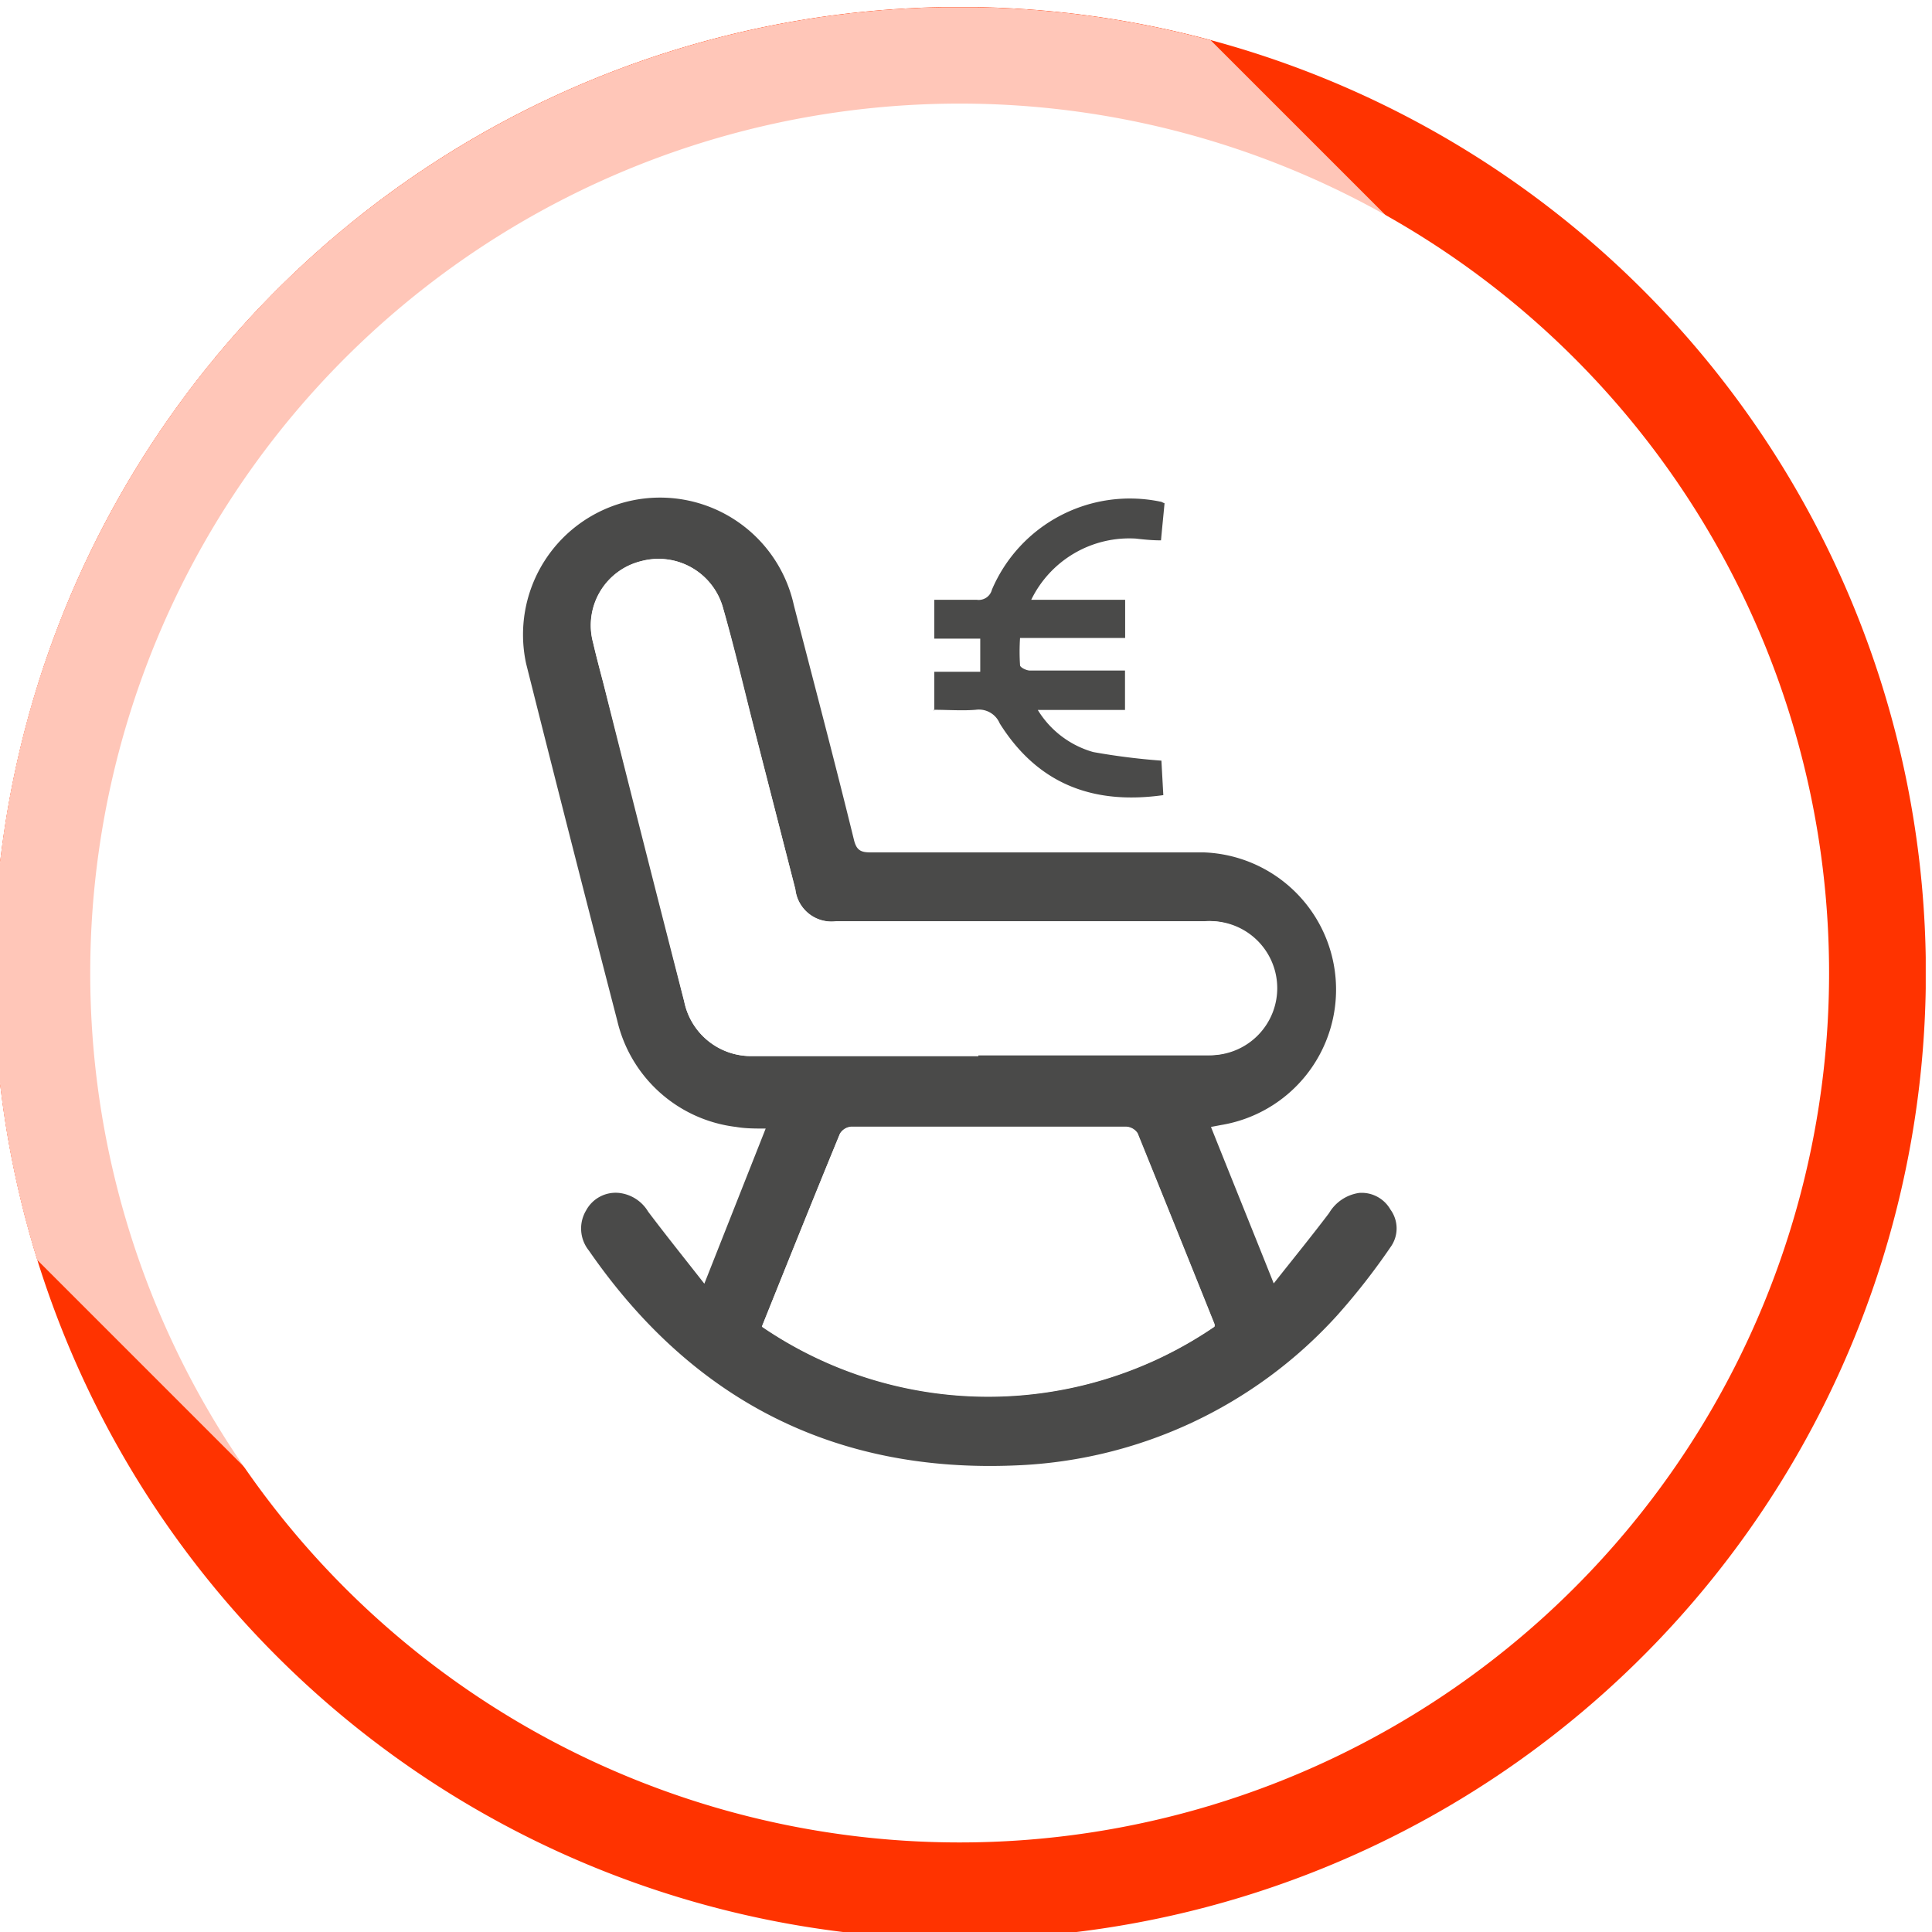
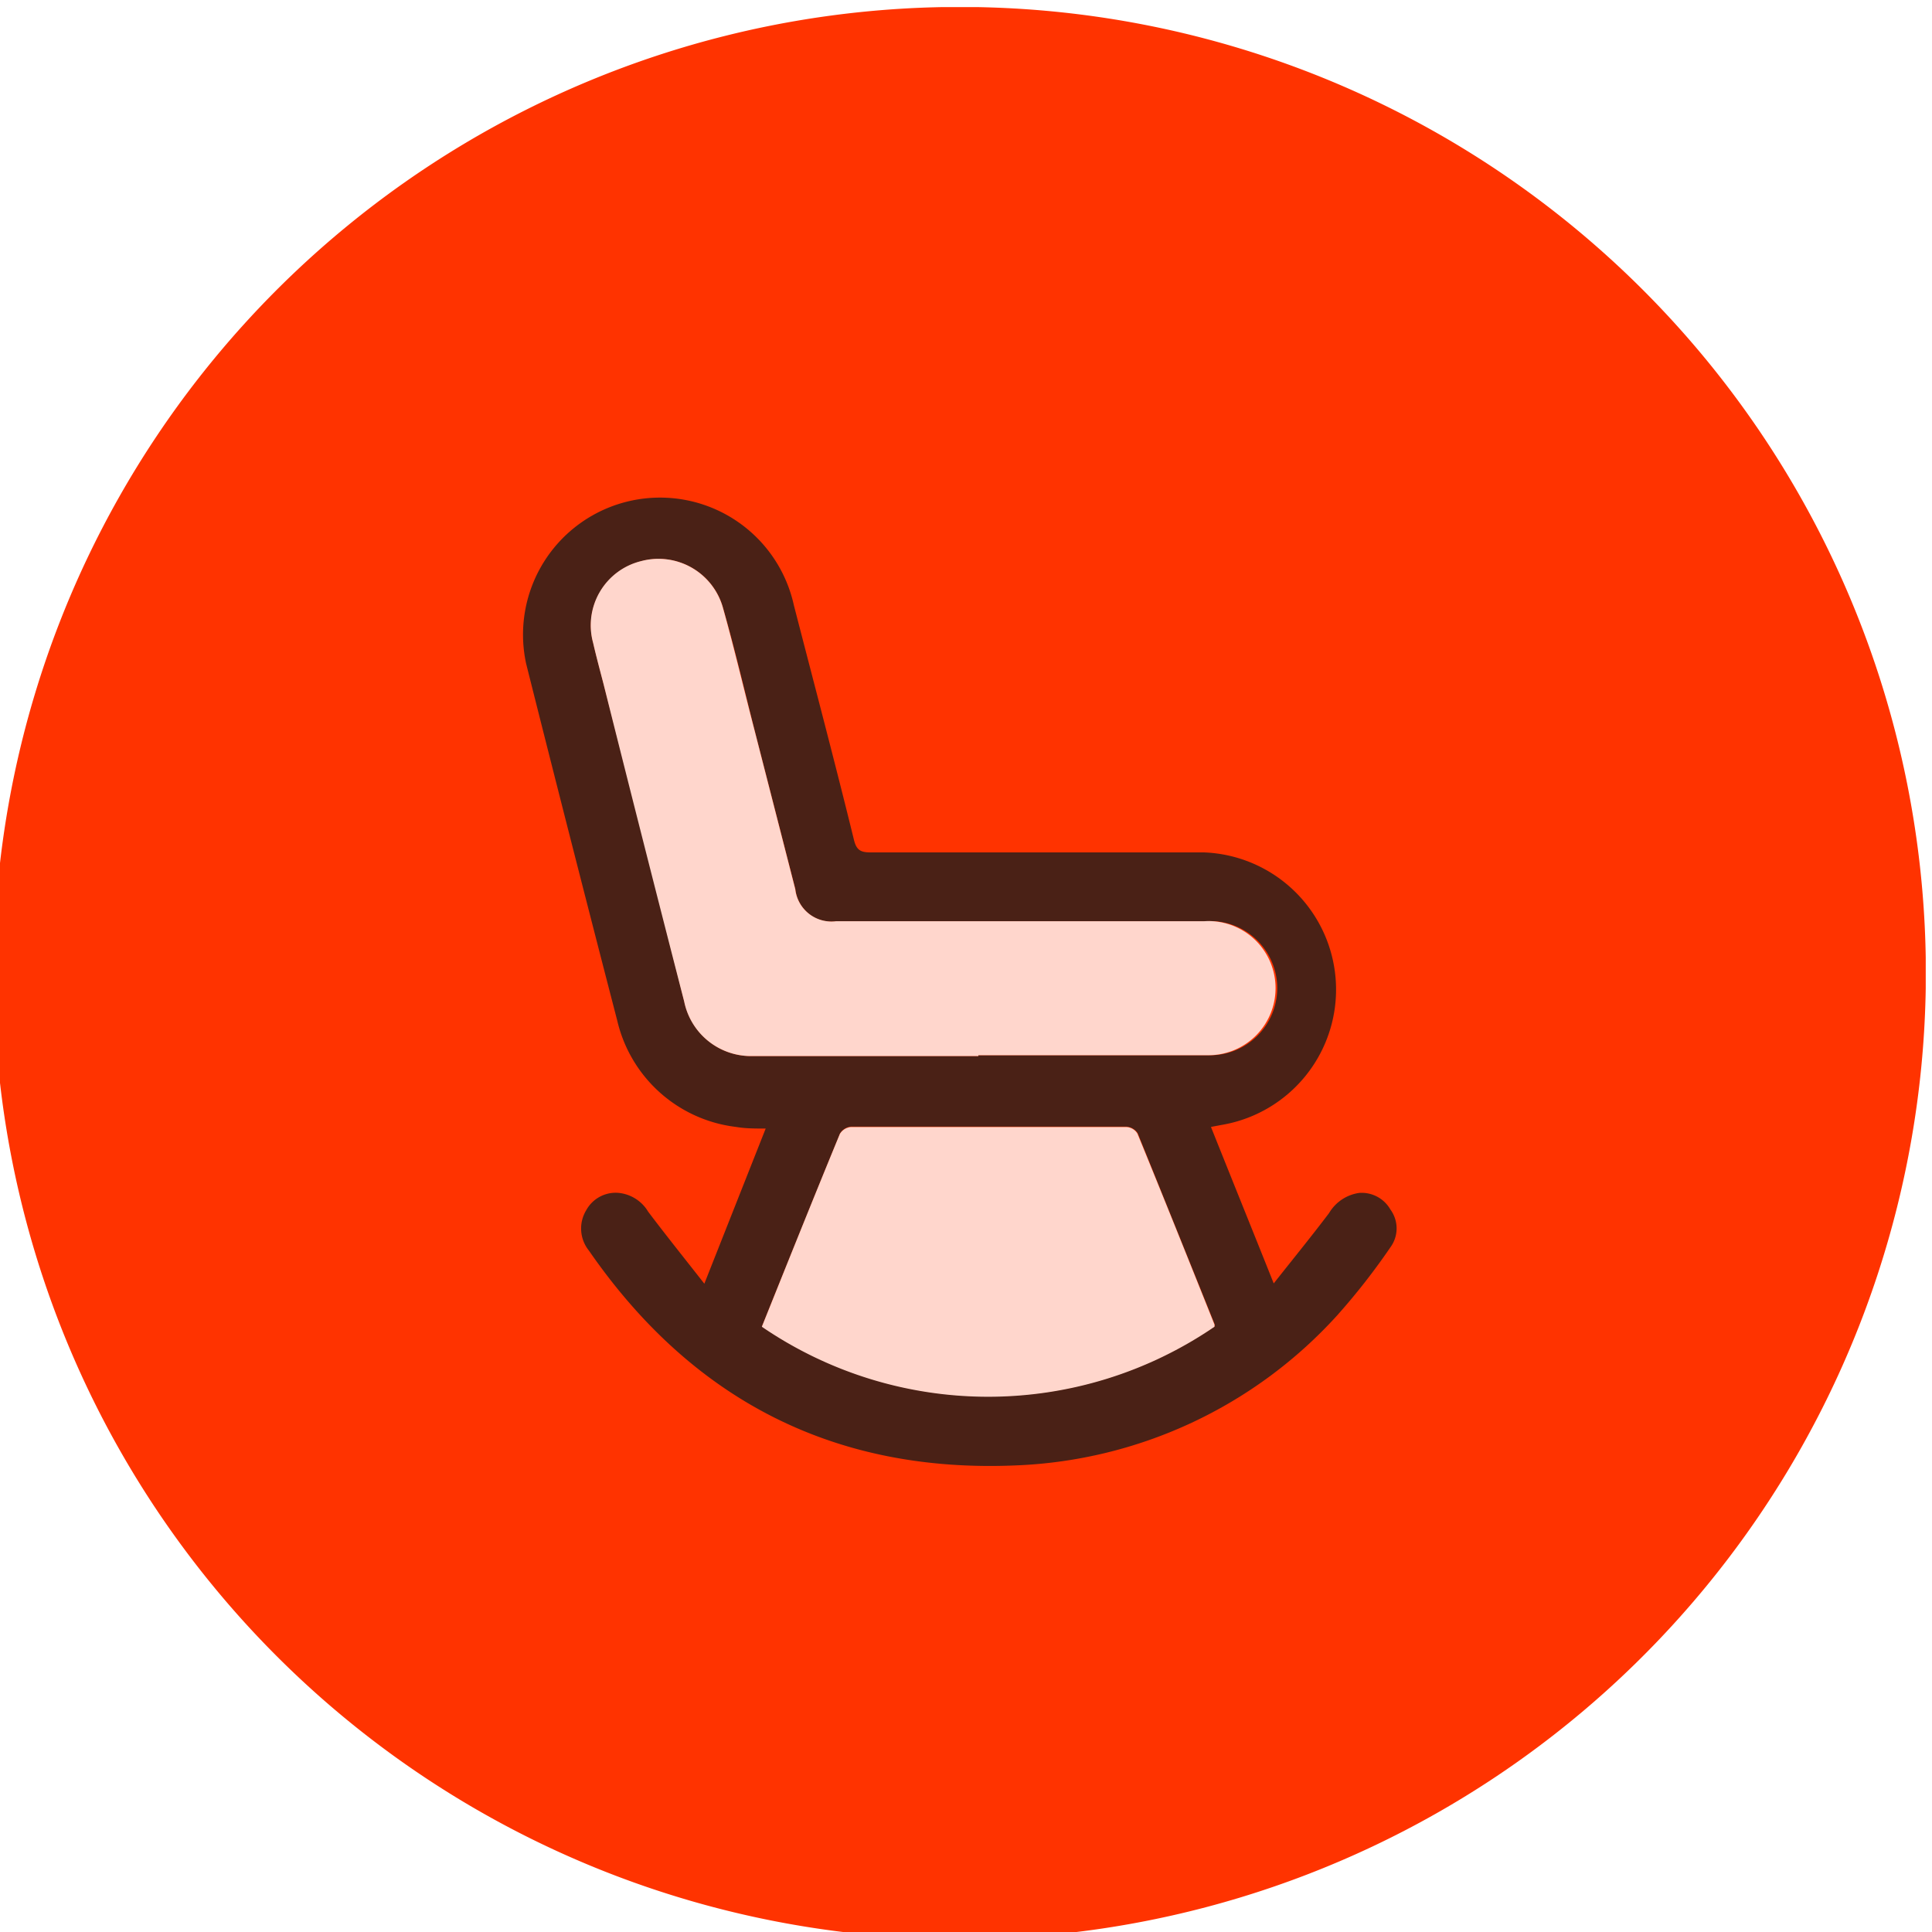
<svg xmlns="http://www.w3.org/2000/svg" id="Ebene_1" data-name="Ebene 1" viewBox="0 0 141.73 141.73">
  <defs>
    <style>.cls-1{fill:url(#Unbenannter_Verlauf_3);}.cls-2{fill:none;}.cls-3{clip-path:url(#clip-path);}.cls-4{fill:#f30;}.cls-5{clip-path:url(#clip-path-3);}.cls-6{opacity:0.72;}.cls-7{clip-path:url(#clip-path-4);}.cls-8{mask:url(#mask);}.cls-9{fill:#fff;}.cls-10{opacity:0.8;}.cls-11{clip-path:url(#clip-path-7);}.cls-12{fill:#1d1d1b;}.cls-13{clip-path:url(#clip-path-8);}.cls-14{filter:url(#luminosity-noclip);}</style>
    <linearGradient id="Unbenannter_Verlauf_3" x1="-420.77" y1="353.15" x2="-419.77" y2="353.15" gradientTransform="matrix(124.14, 0, 0, -124.14, 52210.61, 43879.96)" gradientUnits="userSpaceOnUse">
      <stop offset="0" />
      <stop offset="0.51" stop-color="#fff" />
      <stop offset="1" />
    </linearGradient>
    <clipPath id="clip-path">
      <rect class="cls-2" x="-0.46" y="0.52" width="141.73" height="141.73" />
    </clipPath>
    <clipPath id="clip-path-3">
      <circle class="cls-2" cx="70.4" cy="71.38" r="70.87" />
    </clipPath>
    <clipPath id="clip-path-4">
      <rect class="cls-2" x="-44.07" y="-42.15" width="164.87" height="164.87" />
    </clipPath>
    <filter id="luminosity-noclip" x="-126.5" y="-124.58" width="329.73" height="329.73" filterUnits="userSpaceOnUse" color-interpolation-filters="sRGB">
      <feFlood flood-color="#fff" result="bg" />
      <feBlend in="SourceGraphic" in2="bg" />
    </filter>
    <mask id="mask" x="-126.5" y="-124.58" width="329.73" height="329.73" maskUnits="userSpaceOnUse">
      <g class="cls-14">
        <rect class="cls-1" x="-78.21" y="-76.29" width="233.16" height="233.16" transform="translate(-17.25 38.93) rotate(-45)" />
      </g>
    </mask>
    <clipPath id="clip-path-7">
      <rect class="cls-2" x="21.34" y="23.66" width="98.13" height="84.87" />
    </clipPath>
    <clipPath id="clip-path-8">
-       <rect class="cls-2" x="59.54" y="29.66" width="34.89" height="29.89" />
-     </clipPath>
+       </clipPath>
  </defs>
  <title>Zeichenfläche 1 Kopie 4</title>
  <g class="cls-3">
    <g class="cls-3">
      <path class="cls-4" d="M70.4,142.25A70.87,70.87,0,1,0-.46,71.38,70.87,70.87,0,0,0,70.4,142.25" />
    </g>
    <g class="cls-5">
      <g class="cls-6">
        <g class="cls-7">
          <g class="cls-8">
            <g class="cls-7">
-               <rect class="cls-9" x="-21.58" y="0.9" width="124.14" height="83.02" transform="translate(-18.13 41.05) rotate(-45)" />
-             </g>
+               </g>
          </g>
        </g>
      </g>
    </g>
    <g class="cls-3">
-       <path class="cls-9" d="M70.4,135.16A63.78,63.78,0,1,0,6.62,71.38,63.77,63.77,0,0,0,70.4,135.16" />
      <g class="cls-10">
        <g class="cls-11">
-           <path class="cls-9" d="M88.84,82.71l.74-.14a10.07,10.07,0,0,0-1.29-20q-12.23,0-24.46,0c-.7,0-1-.18-1.18-.9-1.44-5.75-2.93-11.49-4.41-17.22A10.05,10.05,0,0,0,38.6,48.7q3.27,13.1,6.63,26.17a10.19,10.19,0,0,0,8.71,7.8c.69.09,1.39.08,2.18.12l-4.5,11.38c-1.49-1.9-2.83-3.57-4.12-5.28a2.85,2.85,0,0,0-2.16-1.38A2.46,2.46,0,0,0,43,88.79a2.58,2.58,0,0,0,.24,2.94c7.58,11,18,16.34,31.35,15.76a33.59,33.59,0,0,0,23.54-11,49.08,49.08,0,0,0,3.91-5,2.34,2.34,0,0,0,.05-2.77,2.43,2.43,0,0,0-2.33-1.22A3.07,3.07,0,0,0,97.49,89c-1.27,1.68-2.6,3.31-4.06,5.16-1.6-4-3.07-7.64-4.59-11.44" />
          <path class="cls-12" d="M55.9,97.3a29.4,29.4,0,0,0,33.2,0,.49.49,0,0,0,0-.17q-2.81-7-5.64-14a1.08,1.08,0,0,0-.83-.48q-10.09,0-20.2,0a1.05,1.05,0,0,0-.81.51c-1.92,4.68-3.81,9.38-5.71,14.11M71.77,77.47v-.06h3.79c4.36,0,8.73,0,13.1,0a4.92,4.92,0,1,0-.31-9.82q-13.51,0-27,0a2.67,2.67,0,0,1-3-2.35c-1-3.9-2-7.8-3-11.7-.76-3-1.46-6-2.3-8.92a4.9,4.9,0,0,0-6-3.45,4.85,4.85,0,0,0-3.53,6c.23,1,.5,2,.76,3q3,11.66,5.92,23.3a5,5,0,0,0,5.07,4c5.51,0,11,0,16.51,0m17.07,5.24c1.52,3.8,3,7.46,4.59,11.44,1.46-1.85,2.79-3.48,4.06-5.16a3.07,3.07,0,0,1,2.22-1.48A2.43,2.43,0,0,1,102,88.73,2.34,2.34,0,0,1,102,91.5a49.08,49.08,0,0,1-3.91,5,33.59,33.59,0,0,1-23.54,11c-13.32.58-23.77-4.79-31.35-15.76A2.58,2.58,0,0,1,43,88.79a2.46,2.46,0,0,1,2.39-1.28,2.85,2.85,0,0,1,2.16,1.38c1.29,1.71,2.63,3.38,4.12,5.28l4.5-11.38c-.79,0-1.49,0-2.18-.12a10.19,10.19,0,0,1-8.71-7.8Q41.89,61.79,38.6,48.7a10.05,10.05,0,0,1,19.64-4.29c1.48,5.73,3,11.47,4.41,17.22.18.72.48.9,1.18.9q12.24,0,24.46,0a10.07,10.07,0,0,1,1.29,20l-.74.14" />
          <path class="cls-9" d="M71.77,77.47c-5.5,0-11,0-16.51,0a5,5,0,0,1-5.07-4q-3-11.65-5.92-23.31c-.26-1-.53-2-.76-3a4.85,4.85,0,0,1,3.53-6,4.91,4.91,0,0,1,6,3.45c.84,3,1.54,6,2.3,8.92,1,3.9,2,7.8,3,11.7a2.67,2.67,0,0,0,3,2.35q13.51,0,27,0a4.92,4.92,0,1,1,.31,9.83c-4.37,0-8.74,0-13.1,0H71.77v.06" />
          <path class="cls-9" d="M55.9,97.3c1.9-4.73,3.78-9.43,5.71-14.11a1.05,1.05,0,0,1,.81-.51q10.1,0,20.2,0a1,1,0,0,1,.82.48c1.91,4.66,3.78,9.33,5.65,14a.49.49,0,0,1,0,.17,29.4,29.4,0,0,1-33.2,0" />
        </g>
      </g>
      <g class="cls-10">
        <g class="cls-13">
-           <path class="cls-12" d="M68.54,52.14V49.28h3.37V46.85H68.54V44c1.07,0,2.09,0,3.11,0a1,1,0,0,0,1.12-.75,11,11,0,0,1,12.35-6.45c.08,0,.15.06.31.12-.08.86-.17,1.73-.26,2.72-.64,0-1.25-.06-1.85-.13A8,8,0,0,0,75.65,44h6.89v2.8H74.83a15.16,15.16,0,0,0,0,2c0,.16.45.38.7.39,2.3,0,4.59,0,7,0v2.89H76.13a7,7,0,0,0,4.07,3.09,48.16,48.16,0,0,0,5,.63l.14,2.53c-4.71.66-9-.48-12-5.26a1.66,1.66,0,0,0-1.77-1c-1,.08-2,0-3.08,0" />
+           <path class="cls-12" d="M68.54,52.14V49.28h3.37H68.54V44c1.07,0,2.09,0,3.11,0a1,1,0,0,0,1.12-.75,11,11,0,0,1,12.35-6.45c.08,0,.15.06.31.12-.08.86-.17,1.73-.26,2.72-.64,0-1.25-.06-1.85-.13A8,8,0,0,0,75.65,44h6.89v2.8H74.83a15.16,15.16,0,0,0,0,2c0,.16.45.38.7.39,2.3,0,4.59,0,7,0v2.89H76.13a7,7,0,0,0,4.07,3.09,48.16,48.16,0,0,0,5,.63l.14,2.53c-4.71.66-9-.48-12-5.26a1.66,1.66,0,0,0-1.77-1c-1,.08-2,0-3.08,0" />
        </g>
      </g>
    </g>
  </g>
</svg>